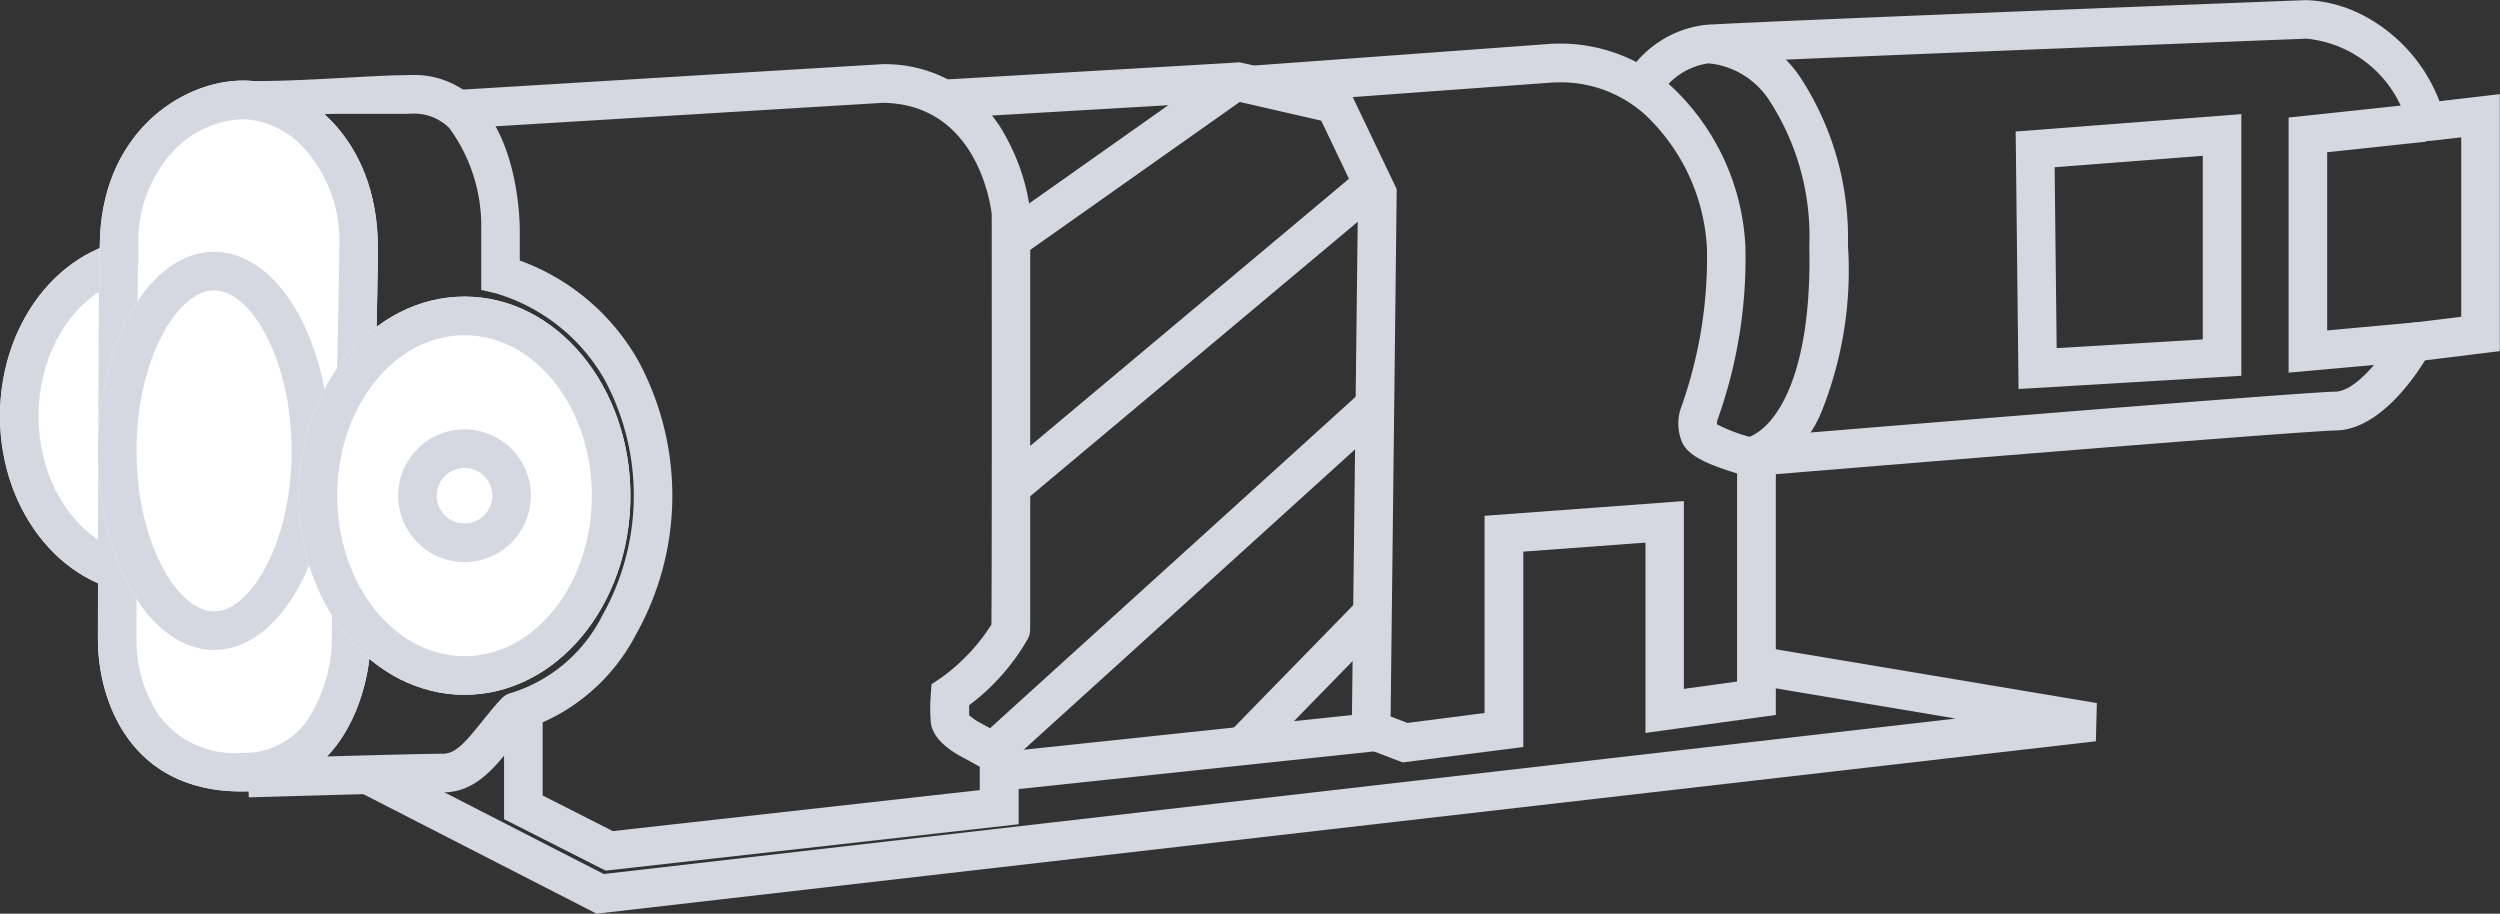
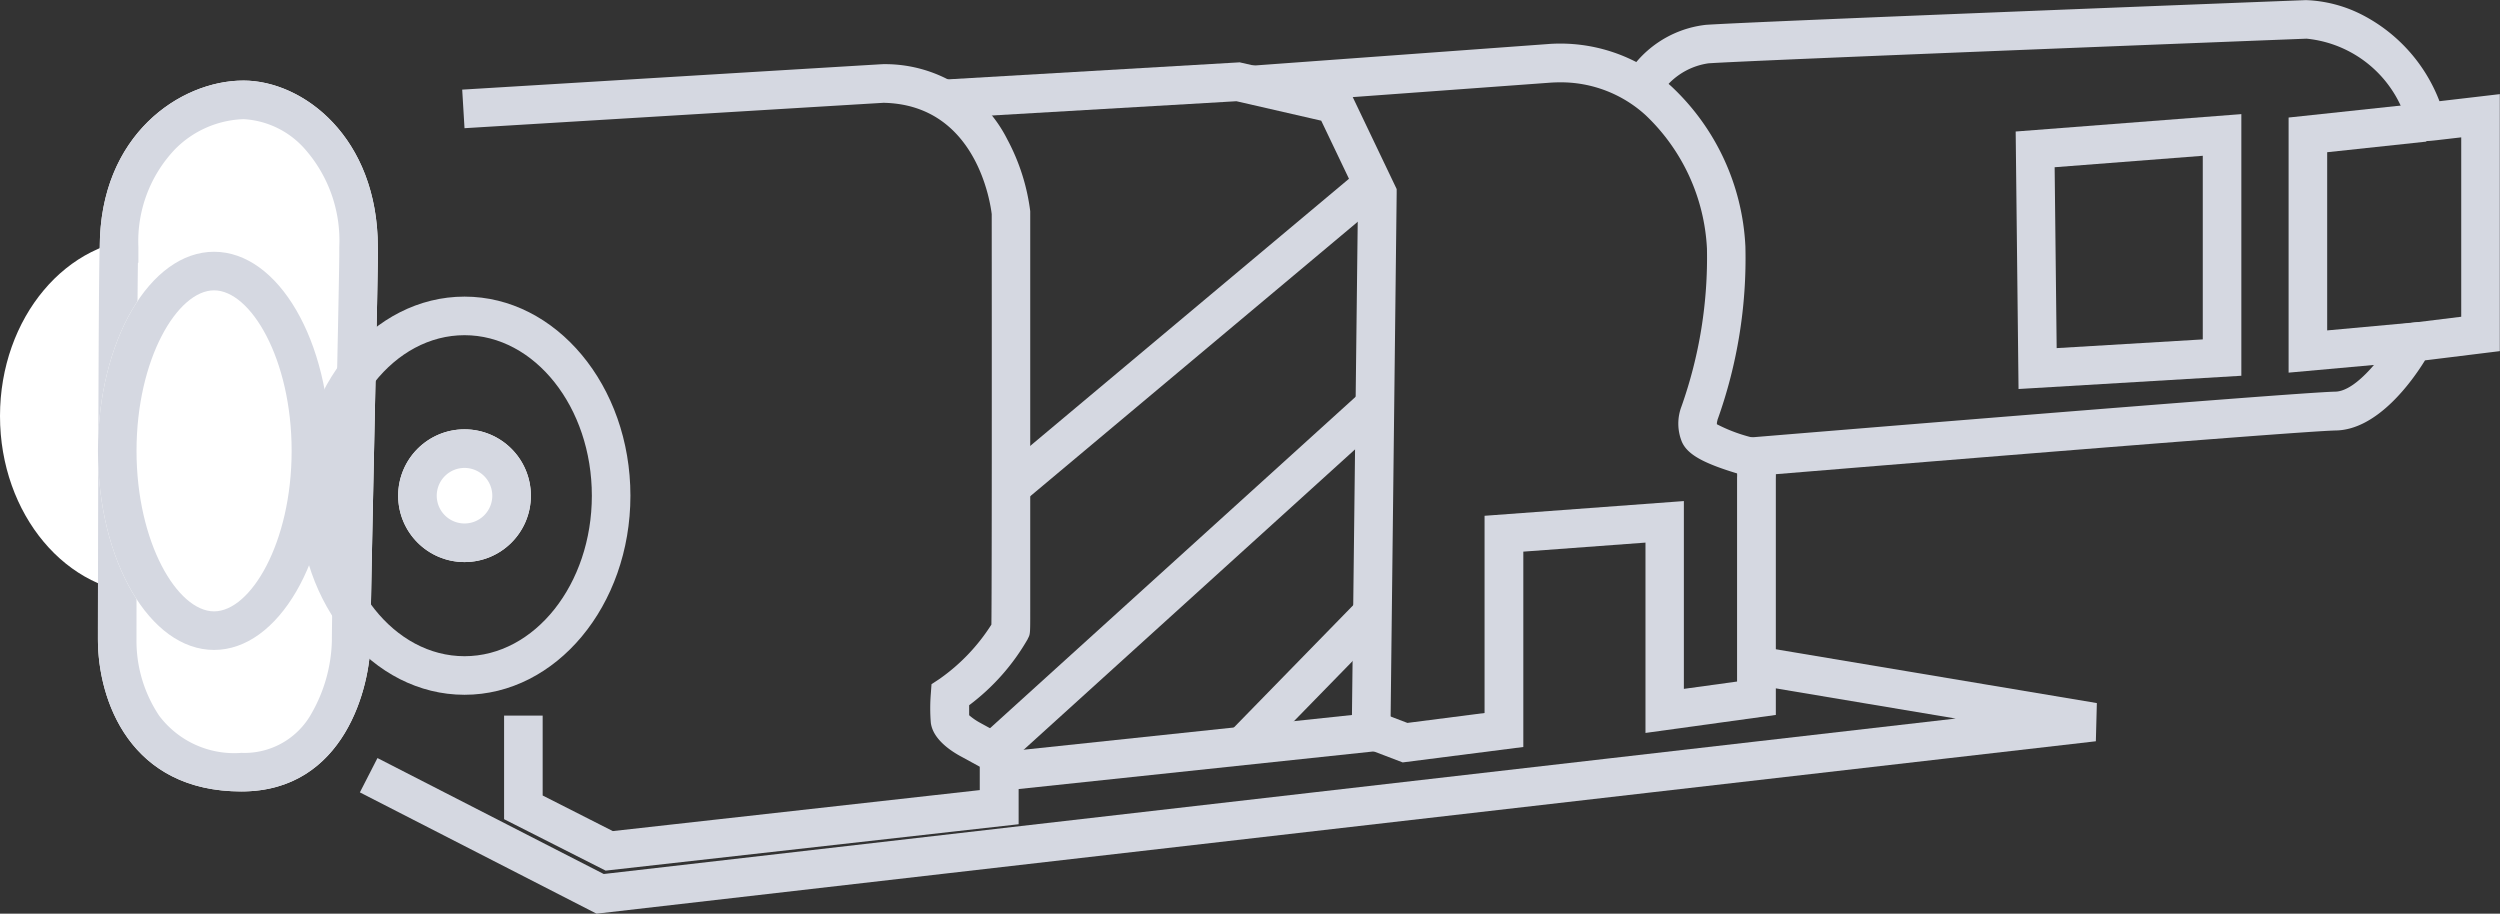
<svg xmlns="http://www.w3.org/2000/svg" width="77.769" height="28.422" viewBox="0 0 77.769 28.422">
  <rect x="0" y="0" width="77.769" height="28.422" fill="#333333" stroke="none" />
  <defs>
    <style>.a{fill:#fff;}.b{fill:#d5d8e1;}</style>
  </defs>
  <g transform="translate(0 0.6)">
    <g transform="translate(0 0)">
      <ellipse class="a" cx="4.645" cy="5.535" rx="4.645" ry="5.535" transform="translate(0 6.808)" />
-       <path class="b" d="M4.645,1.2C2.745,1.2,1.2,3.145,1.2,5.535S2.745,9.871,4.645,9.871,8.089,7.926,8.089,5.535,6.544,1.2,4.645,1.2m0-1.2C7.21,0,9.289,2.478,9.289,5.535S7.21,11.071,4.645,11.071,0,8.593,0,5.535,2.079,0,4.645,0Z" transform="translate(0 6.808)" />
      <path class="a" d="M18.571-.947c1.862,0,4.184,1.765,4.184,5.183.031.063-.228,10.852-.228,12.245s-.788,4.685-4.015,4.685c-3.462,0-4.464-2.827-4.464-4.731s.019-12.157.058-12.2C14.107.726,16.625-.947,18.571-.947Z" transform="translate(-11.002 2.854)" />
      <path class="b" d="M18.571.253a3.138,3.138,0,0,0-2.121.932,4.152,4.152,0,0,0-1.143,3.051v.476l-.015.016c-.027,1.889-.044,9.617-.044,11.707a4.19,4.19,0,0,0,.706,2.376,2.922,2.922,0,0,0,2.558,1.155A2.384,2.384,0,0,0,20.7,18.726a4.774,4.774,0,0,0,.626-2.246c0-.693.062-3.623.122-6.455.047-2.233.1-4.727.108-5.507l0,0V4.235a4.3,4.3,0,0,0-1.07-3.053,2.744,2.744,0,0,0-1.915-.93m0-1.2c1.862,0,4.184,1.765,4.184,5.183.031.063-.228,10.852-.228,12.245s-.788,4.685-4.015,4.685c-3.462,0-4.464-2.827-4.464-4.731s.019-12.157.058-12.2C14.107.726,16.625-.947,18.571-.947Z" transform="translate(-11.002 2.854)" />
-       <path class="b" d="M6571.071,548.8l-.037-1.2c.209-.006,5.128-.157,6.073-.157.4,0,.7-.356,1.205-.984.189-.235.384-.478.611-.723a.659.659,0,0,1,.333-.192,4.745,4.745,0,0,0,2.811-2.4,7.6,7.6,0,0,0,.077-7.329,5.783,5.783,0,0,0-3.38-2.691l-.463-.109,0-.476v-1.359a5.161,5.161,0,0,0-.992-3.2,1.539,1.539,0,0,0-1.133-.449h-.05c-.066.005-.137.006-.217.007l-.53,0c-.382,0-.916,0-1.582,0a22.006,22.006,0,0,0-2.507.179l.007-1.2c1.362.007,3.667-.173,4.453-.179l.341-.009h.086a2.717,2.717,0,0,1,1.977.8c1.352,1.334,1.349,3.91,1.347,4.065v.906a6.958,6.958,0,0,1,3.694,3.134,8.825,8.825,0,0,1-.084,8.508,6.025,6.025,0,0,1-3.408,2.925c-.159.18-.308.365-.453.546-.566.7-1.151,1.433-2.141,1.433C6576.181,548.649,6571.122,548.8,6571.071,548.8Z" transform="translate(-6563.332 -524.596)" />
      <path class="b" d="M6628.148,762.755l-7.362-3.773.547-1.068,7.039,3.607,42.056-4.836-6.337-1.062.2-1.183,10.528,1.764-.031,1.188Z" transform="translate(-6609.591 -734.933)" />
      <path class="b" d="M6644.736,542.632l-3.159-1.6v-3.223h1.2v2.486l2.182,1.107,11.415-1.275V539.4l-.537-.294c-.342-.178-.917-.551-.985-1.07a5.567,5.567,0,0,1,0-.91l.021-.293.246-.162a5.974,5.974,0,0,0,1.617-1.692c.014-1.045.014-8.04.01-12.769-.039-.331-.475-3.407-3.367-3.463-.566.033-12.906.782-13.033.79l-.072-1.2c13.051-.792,13.069-.792,13.094-.792h.009a4.258,4.258,0,0,1,3.858,2.348,6.408,6.408,0,0,1,.709,2.226l0,.028v.028s0,3.229,0,6.464c0,1.879,0,3.378,0,4.456,0,.61,0,1.119,0,1.478,0,.706,0,.706-.074.842l0,.007a6.8,6.8,0,0,1-1.826,2.065c0,.108,0,.22,0,.311a1.884,1.884,0,0,0,.361.246l.012.007,1.166.638v2.5Z" transform="translate(-6625.896 -516.149)" />
      <path class="b" d="M6877.121,540.222l-.126-1.193,10.815-1.144.188-16.093-1.144-2.395-2.638-.605-9.174.535-.07-1.2,9.346-.545,3.369.773,1.514,3.169v.14l-.2,17.3Z" transform="translate(-6845.754 -516.243)" />
      <path class="b" d="M7026.277,534.138l-1.174-.448.428-1.121.893.34,2.4-.308v-6.135l6.2-.458v5.842l1.655-.228v-6.347a1.03,1.03,0,0,0,0-.127c-1.081-.328-1.552-.6-1.719-.989a1.5,1.5,0,0,1-.008-1.1,13.869,13.869,0,0,0,.79-4.912,6.14,6.14,0,0,0-1.9-4.136,3.911,3.911,0,0,0-2.666-1.029q-.163,0-.328.012l-9.183.671-.087-1.2,9.182-.671a5.149,5.149,0,0,1,3.878,1.316,7.293,7.293,0,0,1,2.3,4.978,14.88,14.88,0,0,1-.87,5.4l0,.012a.363.363,0,0,0-.017.118,4.944,4.944,0,0,0,1.111.415l.074.022c.431.129.673.6.649,1.251v7.355l-4.055.56V527.3l-3.8.281v6.077Z" transform="translate(-6982.643 -511.021)" />
      <path class="b" d="M7165.309,504.74l-.1-1.2c.693-.057,17-1.405,18.257-1.43.682-.013,1.575-1.239,1.9-1.83l.148-.269.3-.038,1.567-.193V494.2l-.167.019-.576.067c-.379.043-.537.061-.739-.127l-.112-.1-.049-.145a3.619,3.619,0,0,0-3.168-2.784c-.594.023-17.247.671-18.607.767a2.134,2.134,0,0,0-1.571,1.093l-1.073-.537a3.318,3.318,0,0,1,2.56-1.753c1.4-.1,17.955-.742,18.659-.769h.025a4.161,4.161,0,0,1,1.732.455,5.051,5.051,0,0,1,2.409,2.689l1.207-.141.67-.079v7.995l-2.327.287c-.4.65-1.475,2.156-2.77,2.181C7182.268,503.338,7165.479,504.726,7165.309,504.74Z" transform="translate(-7110.818 -490.527)" />
-       <path class="b" d="M7220.678,514.906l-.336-1.152c.974-.284,2.078-2.022,1.987-5.984a7.75,7.75,0,0,0-1.23-4.506,2.55,2.55,0,0,0-1.9-1.176v-1.2a3.681,3.681,0,0,1,2.869,1.665,9.12,9.12,0,0,1,1.463,5.19,11.824,11.824,0,0,1-.806,5.145A3.493,3.493,0,0,1,7220.678,514.906Z" transform="translate(-7166.046 -500.719)" />
      <path class="b" d="M7371.737,549.234v8.139l-6.931.412-.007-.63-.082-7.38Zm-1.2,7.008V550.53l-4.608.356.063,5.627Z" transform="translate(-7302.014 -546.284)" />
      <path class="b" d="M7485.379,555.556V547.62l4.159-.444.128,1.193-3.087.33v5.543l2.853-.261.109,1.2Z" transform="translate(-7414.186 -544.564)" />
      <ellipse class="a" cx="3.612" cy="6.193" rx="3.612" ry="6.193" transform="translate(3.047 7.232)" />
      <path class="b" d="M3.612,1.2C2.474,1.2,1.2,3.335,1.2,6.193s1.274,4.993,2.412,4.993S6.025,9.05,6.025,6.193,4.751,1.2,3.612,1.2m0-1.2c2,0,3.612,2.773,3.612,6.193s-1.617,6.193-3.612,6.193S0,9.613,0,6.193,1.617,0,3.612,0Z" transform="translate(3.047 7.232)" />
-       <ellipse class="a" cx="5.161" cy="6.193" rx="5.161" ry="6.193" transform="translate(9.289 8.627)" />
      <path class="b" d="M5.161,1.2C2.977,1.2,1.2,3.44,1.2,6.193s1.777,4.993,3.961,4.993,3.961-2.24,3.961-4.993S7.345,1.2,5.161,1.2m0-1.2c2.85,0,5.161,2.773,5.161,6.193s-2.311,6.193-5.161,6.193S0,9.613,0,6.193,2.311,0,5.161,0Z" transform="translate(9.289 8.627)" />
      <ellipse class="a" cx="2.064" cy="2.064" rx="2.064" ry="2.064" transform="translate(12.386 12.756)" />
      <path class="b" d="M2.064,1.2a.864.864,0,1,0,.864.864A.865.865,0,0,0,2.064,1.2m0-1.2A2.064,2.064,0,1,1,0,2.064,2.064,2.064,0,0,1,2.064,0Z" transform="translate(12.386 12.756)" />
    </g>
-     <path class="b" d="M6495.784,136.955l-.692-.98,6.918-4.886.692.98Z" transform="translate(-6464.021 -129.58)" />
    <path class="b" d="M.385,9.975l-.771-.92L10.968-.46l.771.92Z" transform="translate(31.481 5.014)" />
    <path class="b" d="M.705,11.11-.1,10.22,11.946-.7l.806.889Z" transform="translate(30.458 12.231)" />
    <path class="b" d="M.429,3.544l-.859-.838L3.489-1.31l.859.838Z" transform="translate(38.705 19.435)" />
  </g>
</svg>